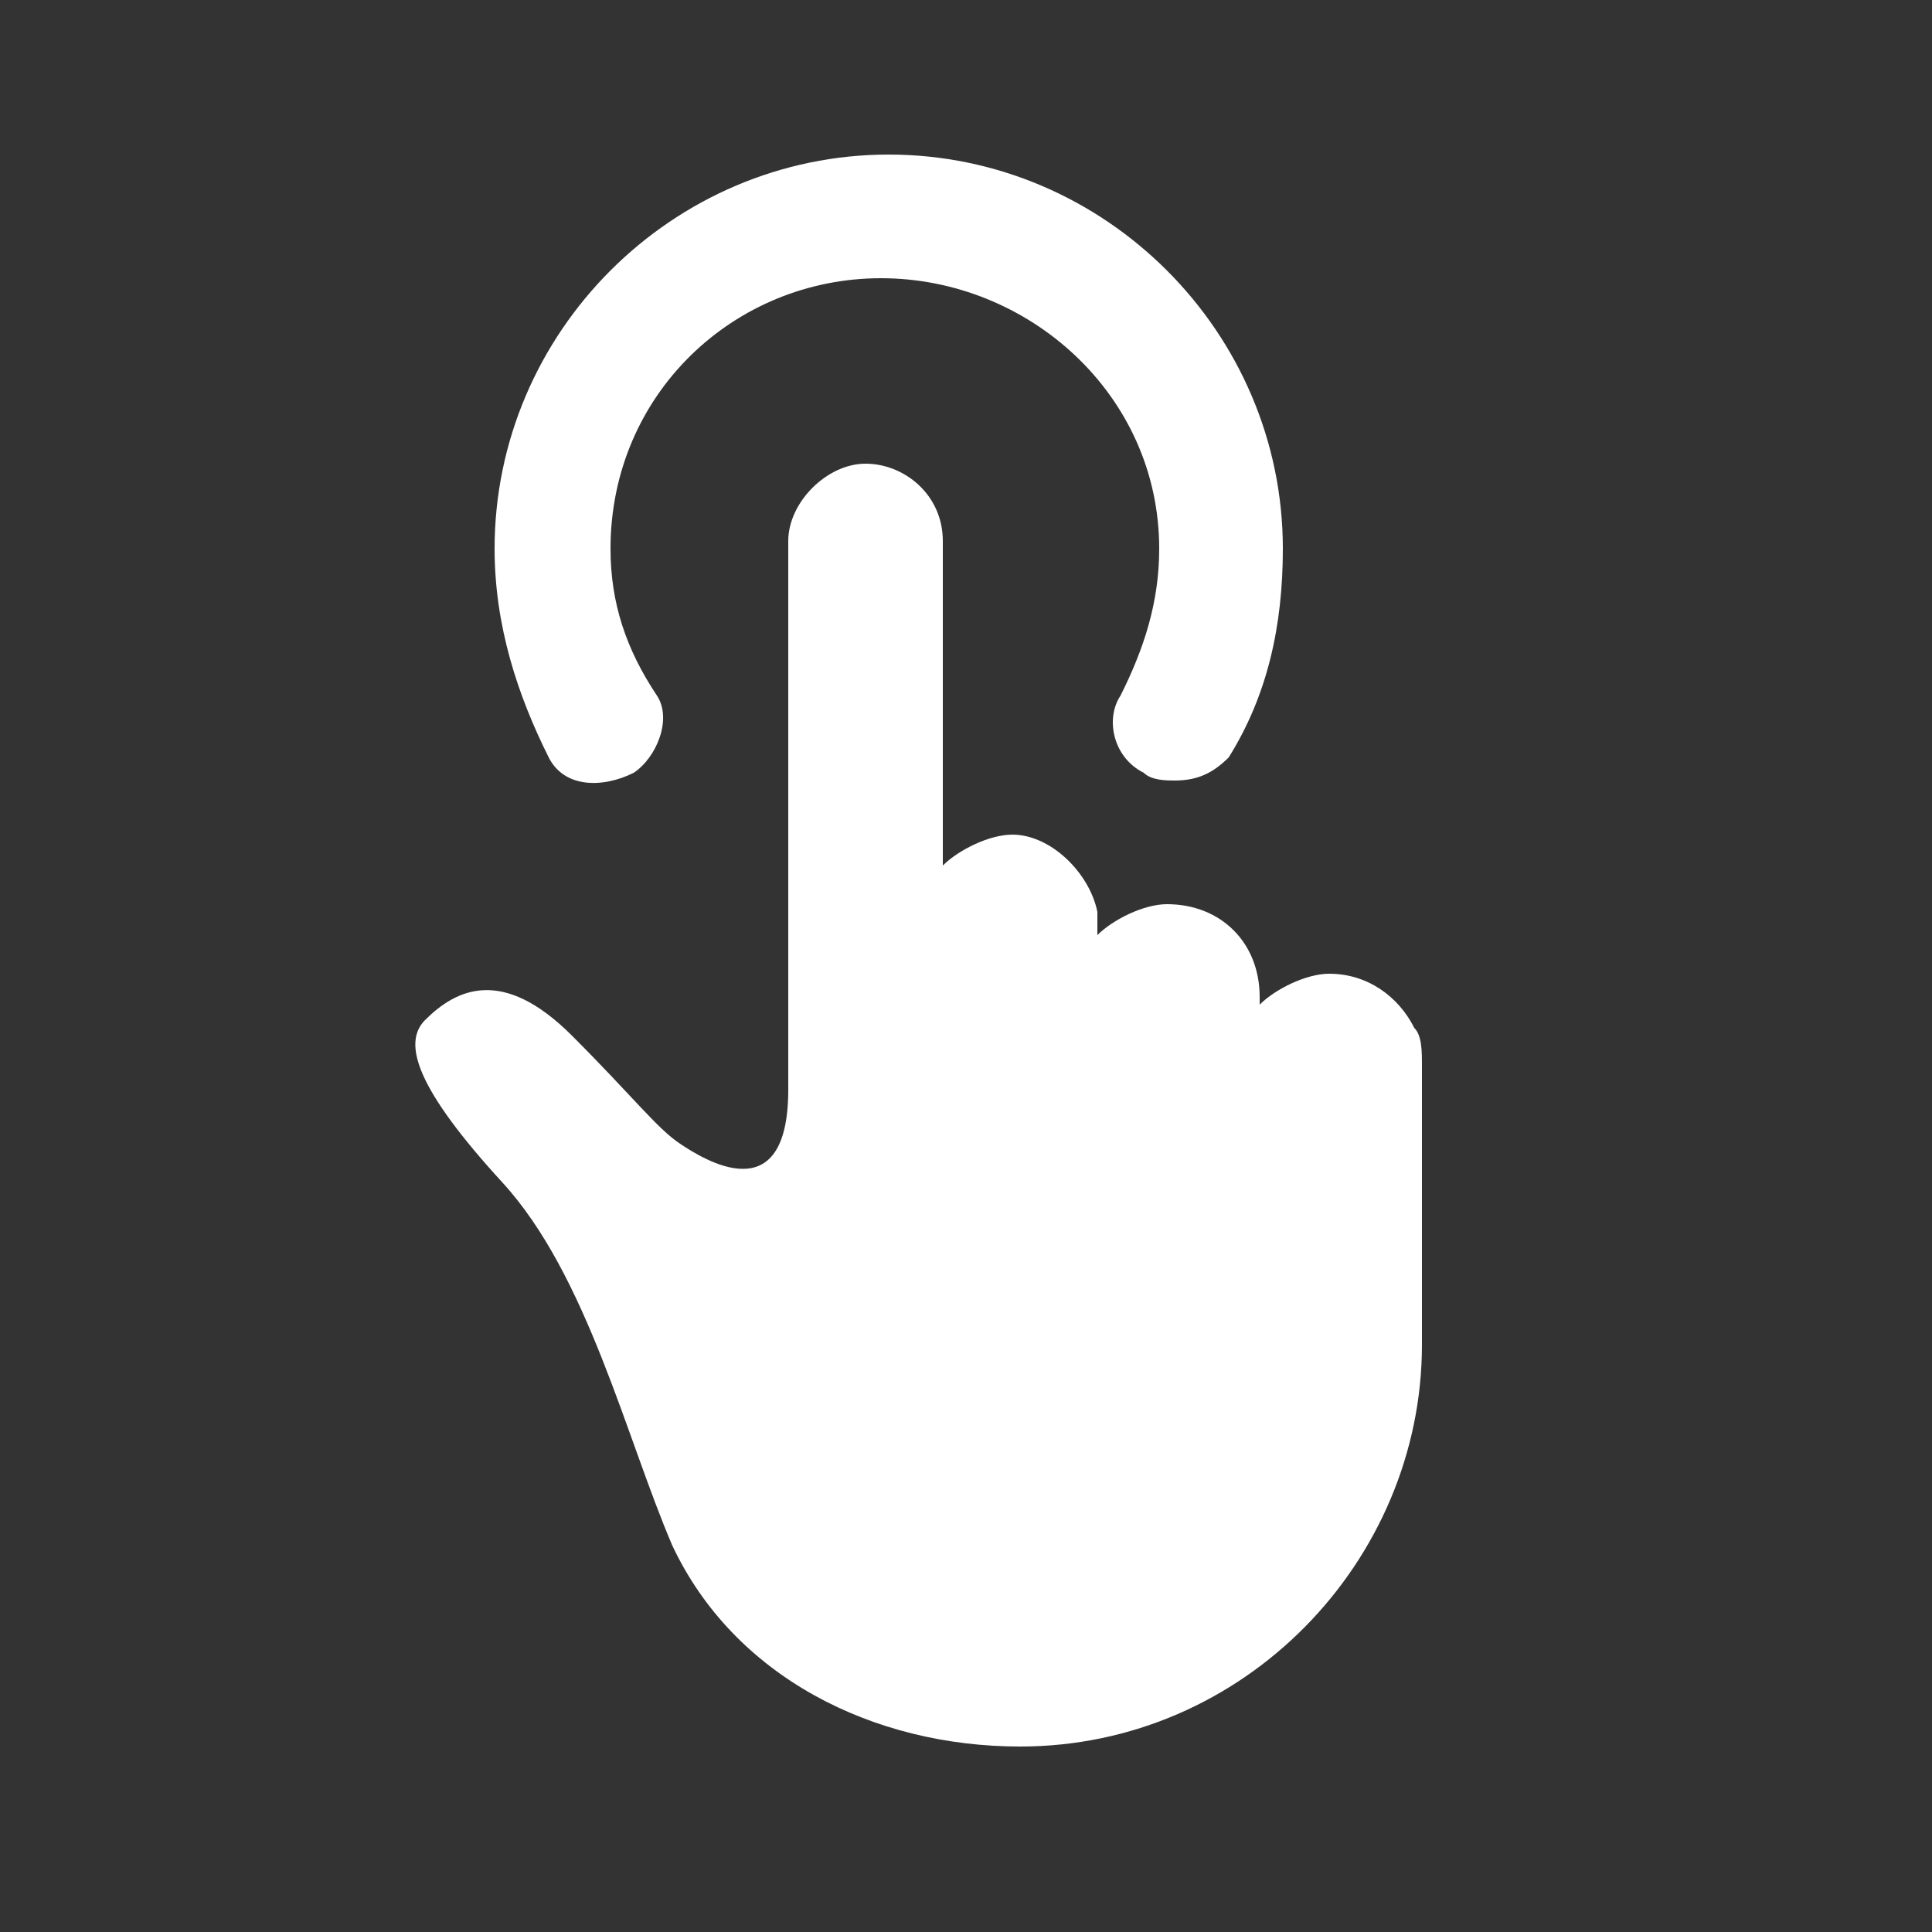
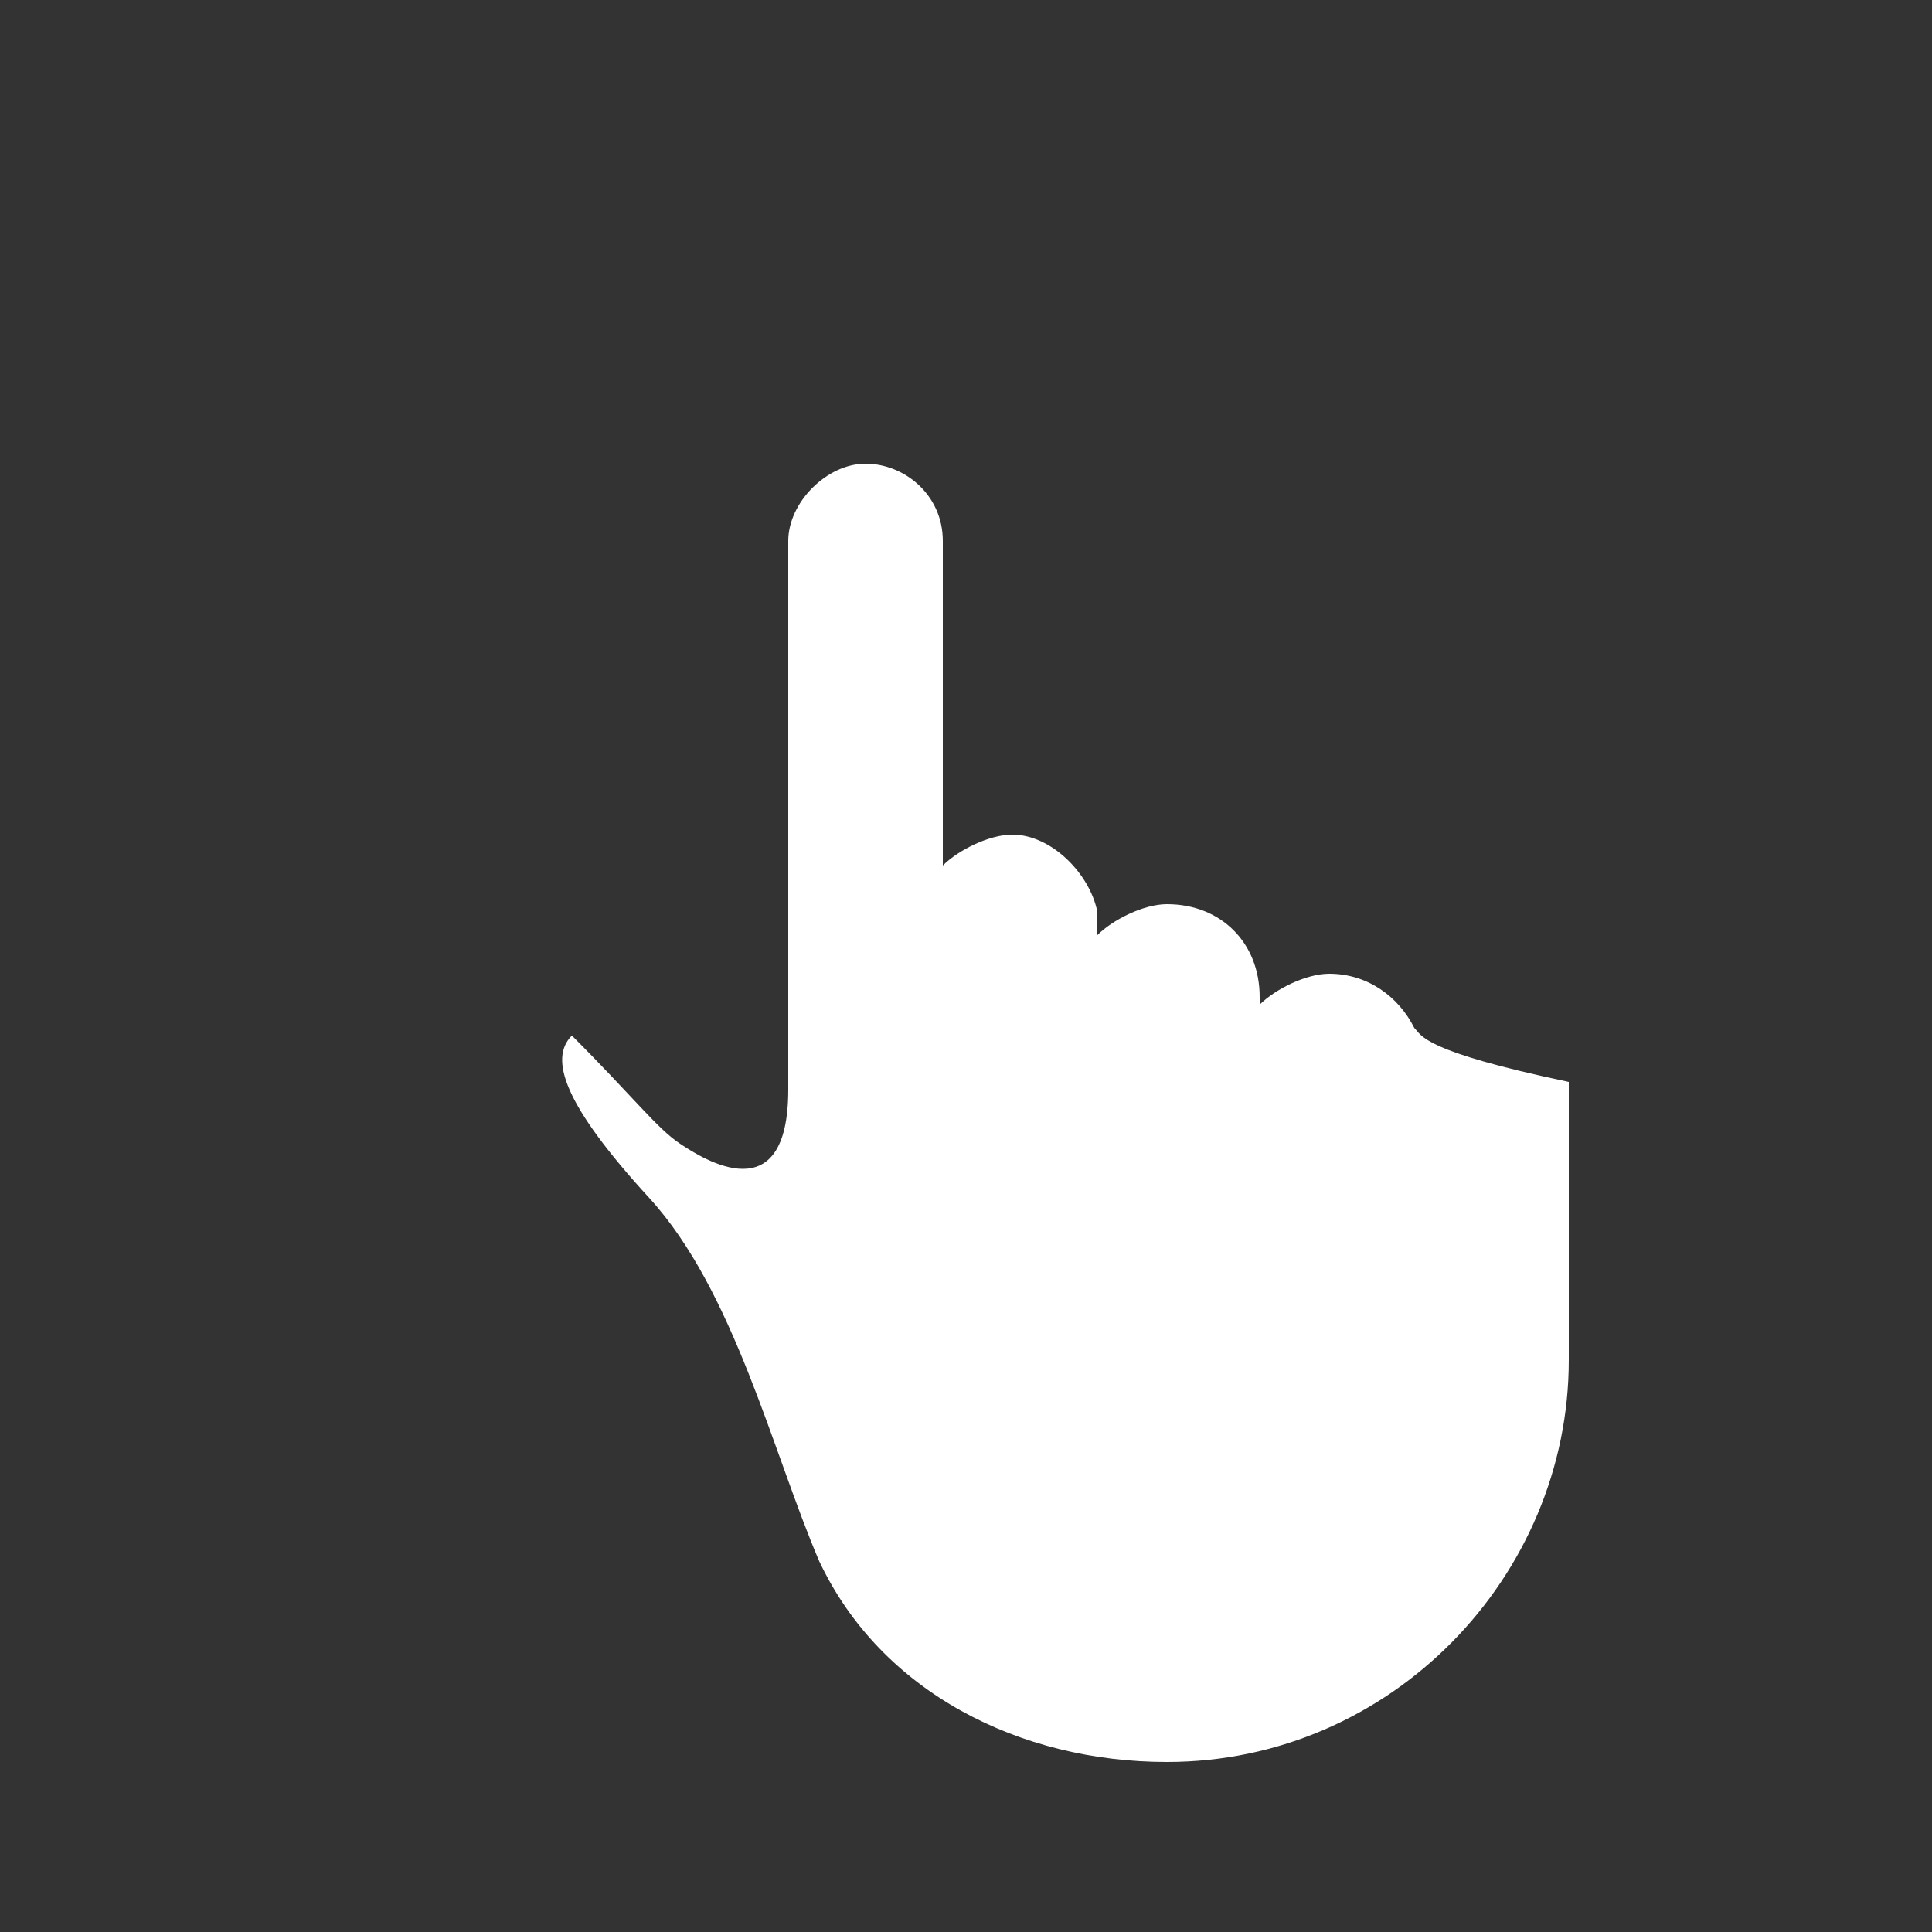
<svg xmlns="http://www.w3.org/2000/svg" id="Layer_1" x="0px" y="0px" viewBox="0 0 25 25" style="enable-background:new 0 0 25 25;" xml:space="preserve">
  <rect x="0" y="0" width="25" height="25" fill="#333333" stroke="none" />
  <style type="text/css"> .st0{fill:#FFFFFF;} </style>
-   <path class="st0" d="M8.2,10c0.3-0.2,0.5-0.7,0.3-1C8.1,8.4,7.9,7.8,7.9,7.1c0-2,1.6-3.5,3.5-3.5S15,5.1,15,7.1 c0,0.7-0.2,1.3-0.5,1.9c-0.2,0.3-0.1,0.8,0.3,1c0.1,0.1,0.3,0.1,0.4,0.1c0.3,0,0.5-0.1,0.7-0.3c0.5-0.8,0.7-1.7,0.7-2.7 c0-2.8-2.3-5.1-5.1-5.1S6.4,4.3,6.4,7.1c0,1,0.3,1.9,0.7,2.7C7.3,10.2,7.8,10.2,8.2,10z" />
-   <path class="st0" d="M18.3,13.3c-0.2-0.4-0.6-0.7-1.1-0.7c-0.3,0-0.7,0.2-0.9,0.4v-0.1v0v0c0-0.7-0.5-1.2-1.2-1.2 c-0.3,0-0.7,0.2-0.9,0.4V12c0-0.1,0-0.1,0-0.2c-0.1-0.5-0.6-1-1.1-1c-0.3,0-0.7,0.2-0.9,0.4V7c0-0.6-0.5-1-1-1s-1,0.5-1,1v7.1 c0,1.6-1.1,0.9-1.4,0.7c-0.3-0.2-0.6-0.6-1.4-1.4c-0.9-0.9-1.5-0.6-1.9-0.2c-0.3,0.3-0.1,0.9,1,2.1s1.6,3.3,2.2,4.7 c0.8,1.7,2.6,2.6,4.5,2.6c2.9,0,5.2-2.4,5.2-5.2v-3.6C18.4,13.6,18.4,13.4,18.3,13.3z" />
+   <path class="st0" d="M18.3,13.3c-0.2-0.4-0.6-0.7-1.1-0.7c-0.3,0-0.7,0.2-0.9,0.4v-0.1v0v0c0-0.7-0.5-1.2-1.2-1.2 c-0.3,0-0.7,0.2-0.9,0.4V12c0-0.1,0-0.1,0-0.2c-0.1-0.5-0.6-1-1.1-1c-0.3,0-0.7,0.2-0.9,0.4V7c0-0.6-0.5-1-1-1s-1,0.5-1,1v7.1 c0,1.6-1.1,0.9-1.4,0.7c-0.3-0.2-0.6-0.6-1.4-1.4c-0.3,0.3-0.1,0.9,1,2.1s1.6,3.3,2.2,4.7 c0.8,1.7,2.6,2.6,4.5,2.6c2.9,0,5.2-2.4,5.2-5.2v-3.6C18.4,13.6,18.4,13.4,18.3,13.3z" />
</svg>